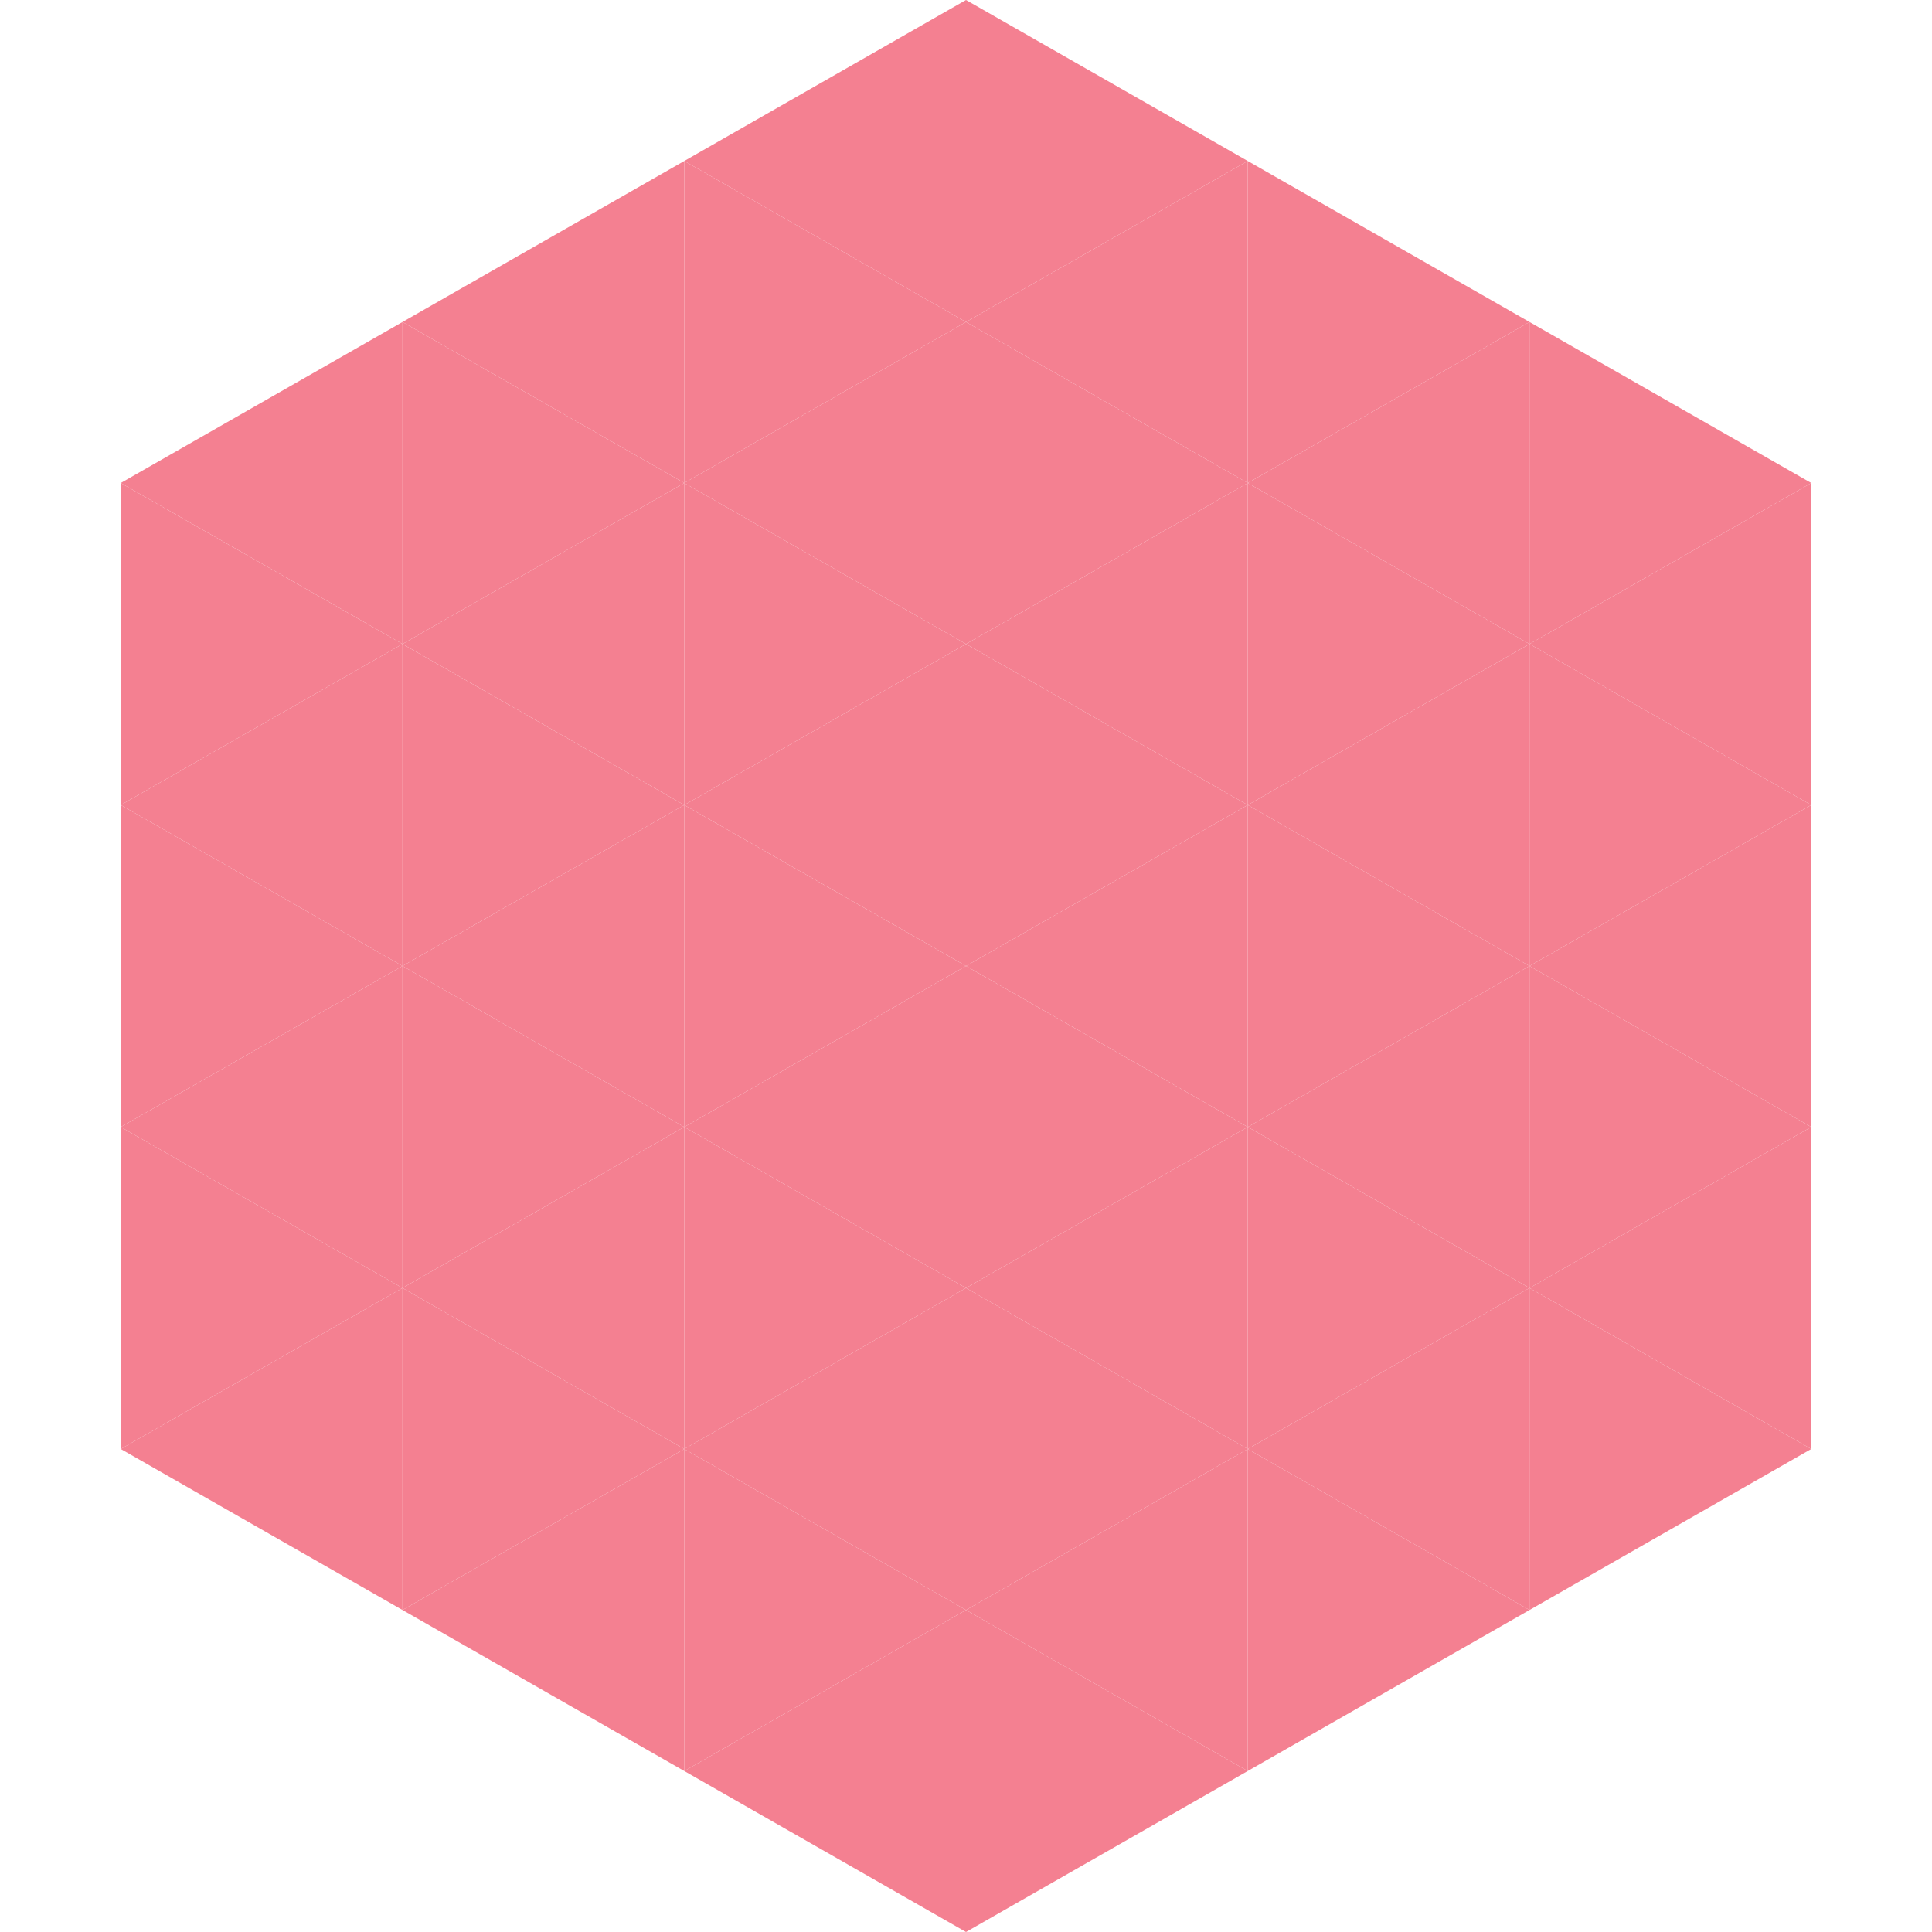
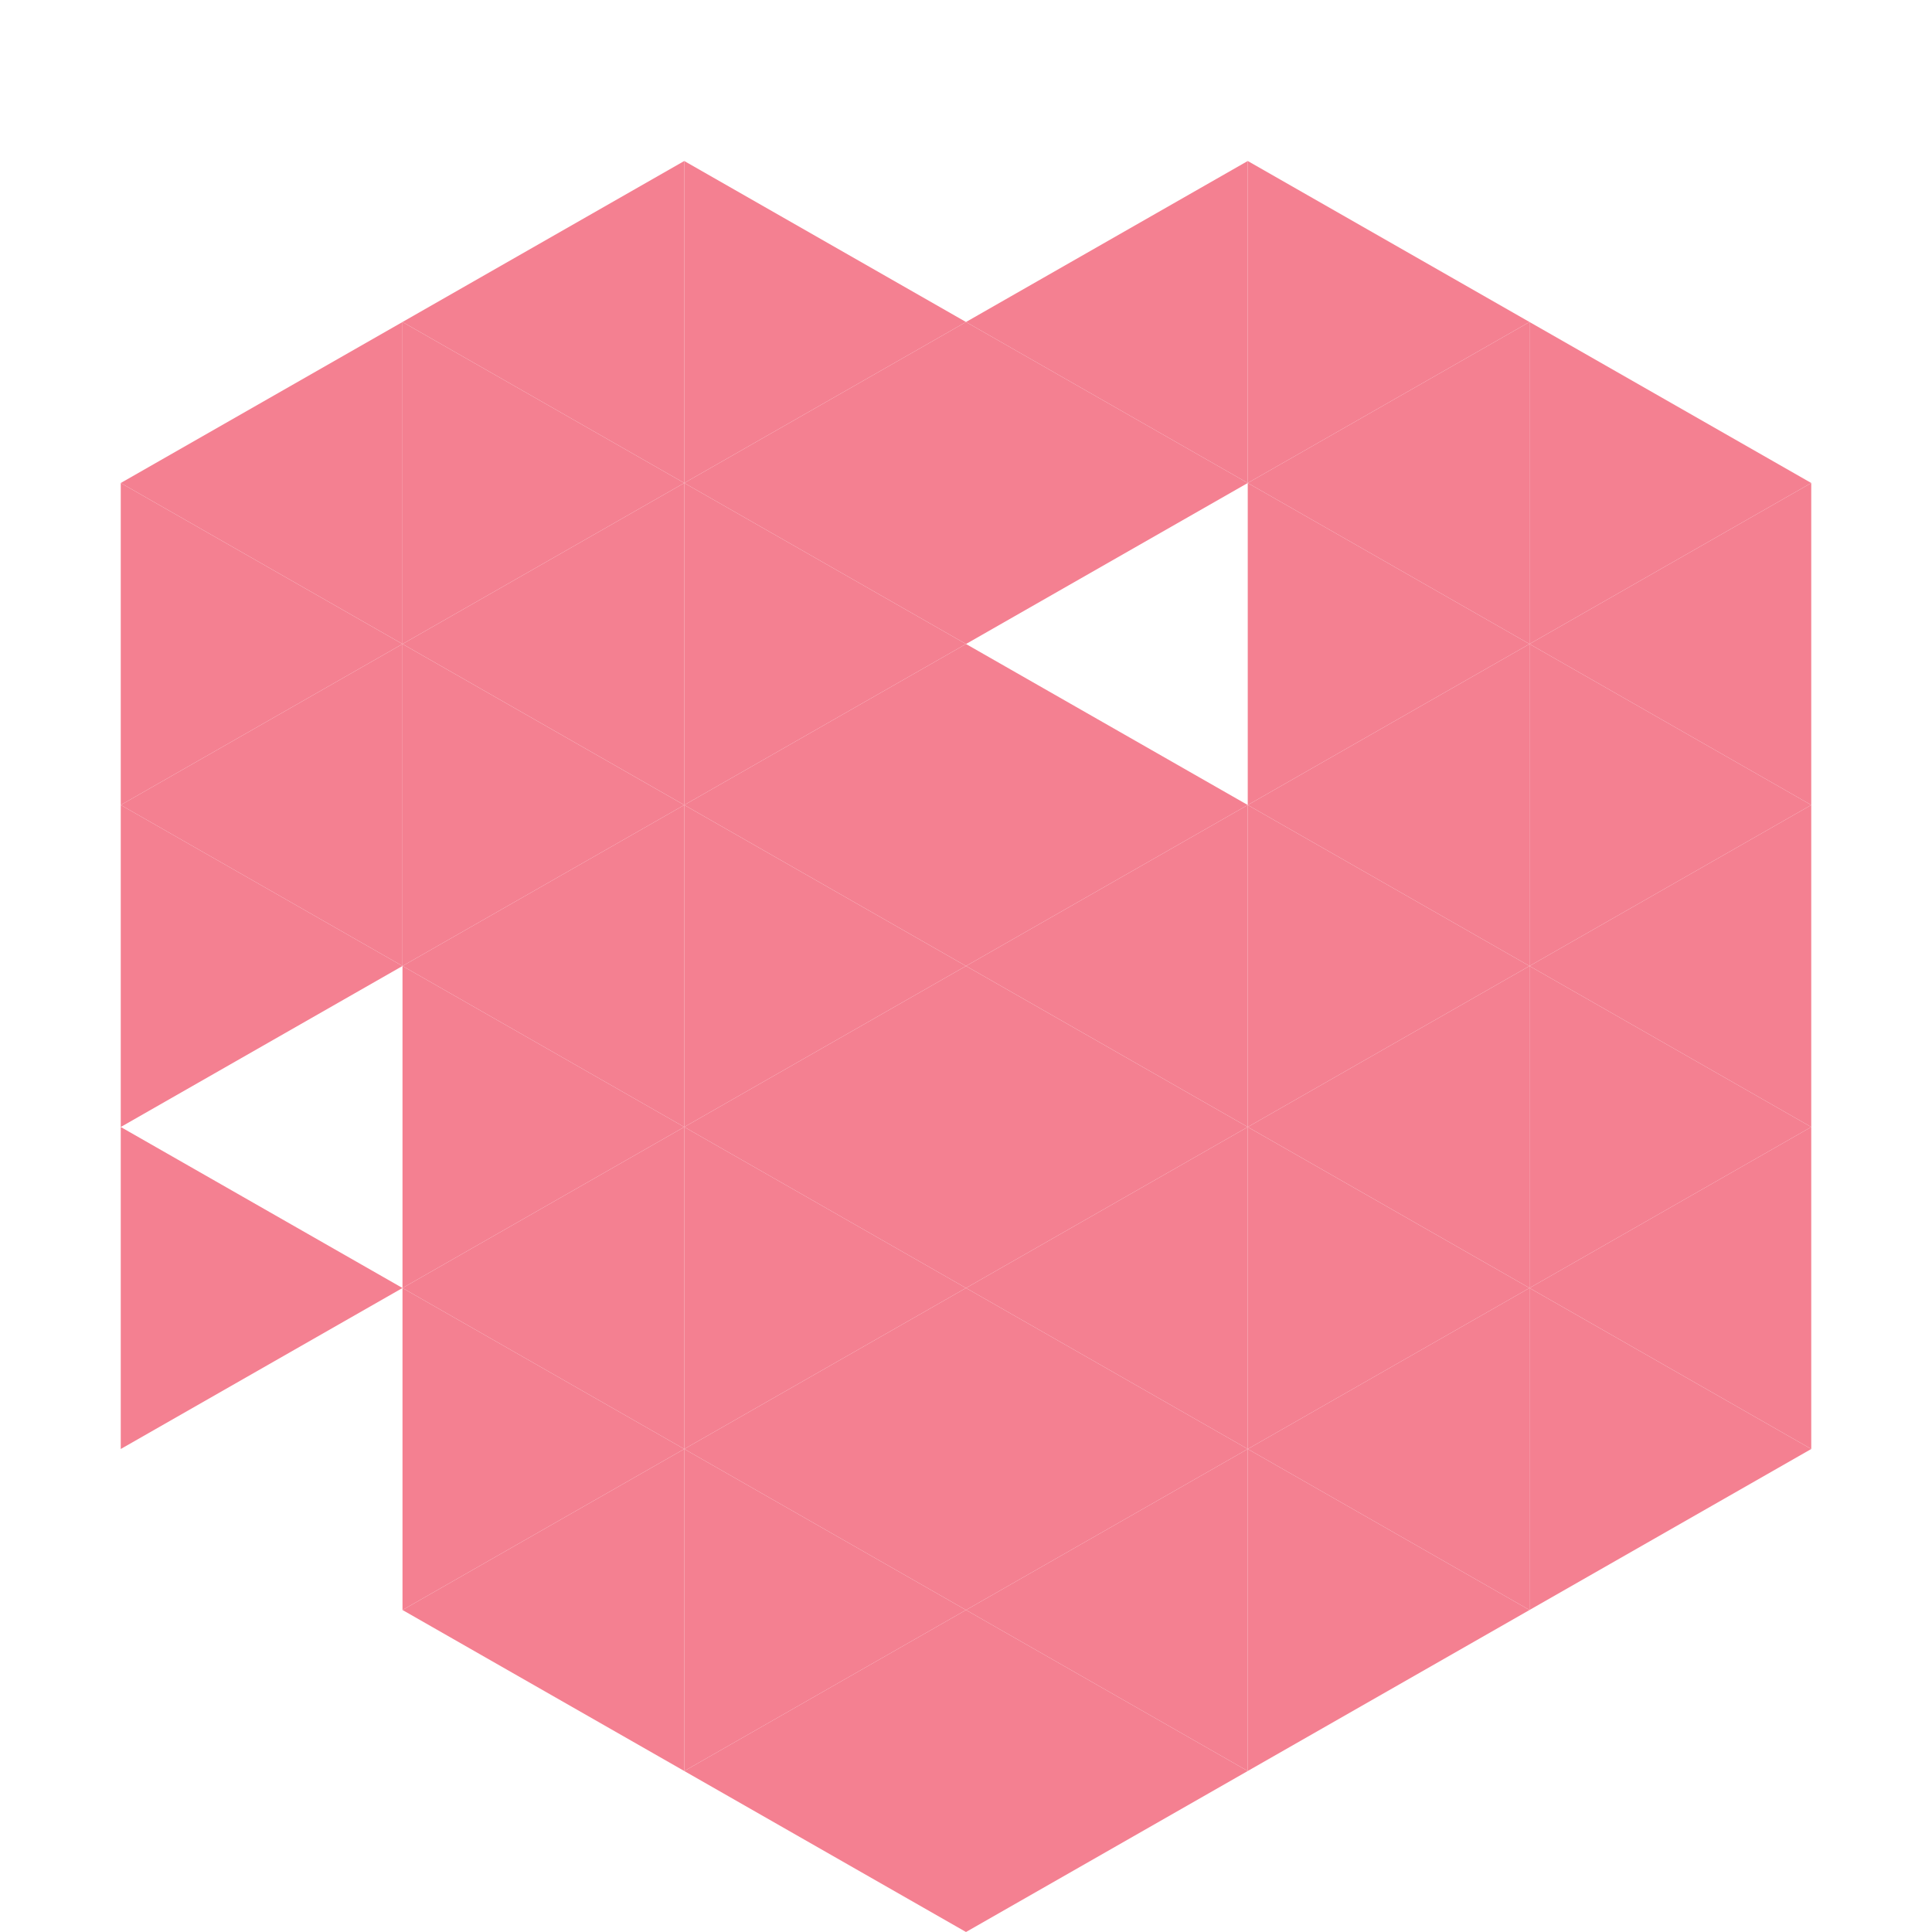
<svg xmlns="http://www.w3.org/2000/svg" width="240" height="240">
  <polygon points="50,40 15,60 50,80" style="fill:rgb(244,128,145)" />
  <polygon points="190,40 225,60 190,80" style="fill:rgb(244,128,145)" />
  <polygon points="15,60 50,80 15,100" style="fill:rgb(244,128,145)" />
  <polygon points="225,60 190,80 225,100" style="fill:rgb(244,128,145)" />
  <polygon points="50,80 15,100 50,120" style="fill:rgb(244,128,145)" />
  <polygon points="190,80 225,100 190,120" style="fill:rgb(244,128,145)" />
  <polygon points="15,100 50,120 15,140" style="fill:rgb(244,128,145)" />
  <polygon points="225,100 190,120 225,140" style="fill:rgb(244,128,145)" />
-   <polygon points="50,120 15,140 50,160" style="fill:rgb(244,128,145)" />
  <polygon points="190,120 225,140 190,160" style="fill:rgb(244,128,145)" />
  <polygon points="15,140 50,160 15,180" style="fill:rgb(244,128,145)" />
  <polygon points="225,140 190,160 225,180" style="fill:rgb(244,128,145)" />
-   <polygon points="50,160 15,180 50,200" style="fill:rgb(244,128,145)" />
  <polygon points="190,160 225,180 190,200" style="fill:rgb(244,128,145)" />
  <polygon points="15,180 50,200 15,220" style="fill:rgb(255,255,255); fill-opacity:0" />
  <polygon points="225,180 190,200 225,220" style="fill:rgb(255,255,255); fill-opacity:0" />
  <polygon points="50,0 85,20 50,40" style="fill:rgb(255,255,255); fill-opacity:0" />
  <polygon points="190,0 155,20 190,40" style="fill:rgb(255,255,255); fill-opacity:0" />
  <polygon points="85,20 50,40 85,60" style="fill:rgb(244,128,145)" />
  <polygon points="155,20 190,40 155,60" style="fill:rgb(244,128,145)" />
  <polygon points="50,40 85,60 50,80" style="fill:rgb(244,128,145)" />
  <polygon points="190,40 155,60 190,80" style="fill:rgb(244,128,145)" />
  <polygon points="85,60 50,80 85,100" style="fill:rgb(244,128,145)" />
  <polygon points="155,60 190,80 155,100" style="fill:rgb(244,128,145)" />
  <polygon points="50,80 85,100 50,120" style="fill:rgb(244,128,145)" />
  <polygon points="190,80 155,100 190,120" style="fill:rgb(244,128,145)" />
  <polygon points="85,100 50,120 85,140" style="fill:rgb(244,128,145)" />
  <polygon points="155,100 190,120 155,140" style="fill:rgb(244,128,145)" />
  <polygon points="50,120 85,140 50,160" style="fill:rgb(244,128,145)" />
  <polygon points="190,120 155,140 190,160" style="fill:rgb(244,128,145)" />
  <polygon points="85,140 50,160 85,180" style="fill:rgb(244,128,145)" />
  <polygon points="155,140 190,160 155,180" style="fill:rgb(244,128,145)" />
  <polygon points="50,160 85,180 50,200" style="fill:rgb(244,128,145)" />
  <polygon points="190,160 155,180 190,200" style="fill:rgb(244,128,145)" />
  <polygon points="85,180 50,200 85,220" style="fill:rgb(244,128,145)" />
  <polygon points="155,180 190,200 155,220" style="fill:rgb(244,128,145)" />
-   <polygon points="120,0 85,20 120,40" style="fill:rgb(244,128,145)" />
-   <polygon points="120,0 155,20 120,40" style="fill:rgb(244,128,145)" />
  <polygon points="85,20 120,40 85,60" style="fill:rgb(244,128,145)" />
  <polygon points="155,20 120,40 155,60" style="fill:rgb(244,128,145)" />
  <polygon points="120,40 85,60 120,80" style="fill:rgb(244,128,145)" />
  <polygon points="120,40 155,60 120,80" style="fill:rgb(244,128,145)" />
  <polygon points="85,60 120,80 85,100" style="fill:rgb(244,128,145)" />
-   <polygon points="155,60 120,80 155,100" style="fill:rgb(244,128,145)" />
  <polygon points="120,80 85,100 120,120" style="fill:rgb(244,128,145)" />
  <polygon points="120,80 155,100 120,120" style="fill:rgb(244,128,145)" />
  <polygon points="85,100 120,120 85,140" style="fill:rgb(244,128,145)" />
  <polygon points="155,100 120,120 155,140" style="fill:rgb(244,128,145)" />
  <polygon points="120,120 85,140 120,160" style="fill:rgb(244,128,145)" />
  <polygon points="120,120 155,140 120,160" style="fill:rgb(244,128,145)" />
  <polygon points="85,140 120,160 85,180" style="fill:rgb(244,128,145)" />
  <polygon points="155,140 120,160 155,180" style="fill:rgb(244,128,145)" />
  <polygon points="120,160 85,180 120,200" style="fill:rgb(244,128,145)" />
  <polygon points="120,160 155,180 120,200" style="fill:rgb(244,128,145)" />
  <polygon points="85,180 120,200 85,220" style="fill:rgb(244,128,145)" />
  <polygon points="155,180 120,200 155,220" style="fill:rgb(244,128,145)" />
  <polygon points="120,200 85,220 120,240" style="fill:rgb(244,128,145)" />
  <polygon points="120,200 155,220 120,240" style="fill:rgb(244,128,145)" />
  <polygon points="85,220 120,240 85,260" style="fill:rgb(255,255,255); fill-opacity:0" />
  <polygon points="155,220 120,240 155,260" style="fill:rgb(255,255,255); fill-opacity:0" />
</svg>